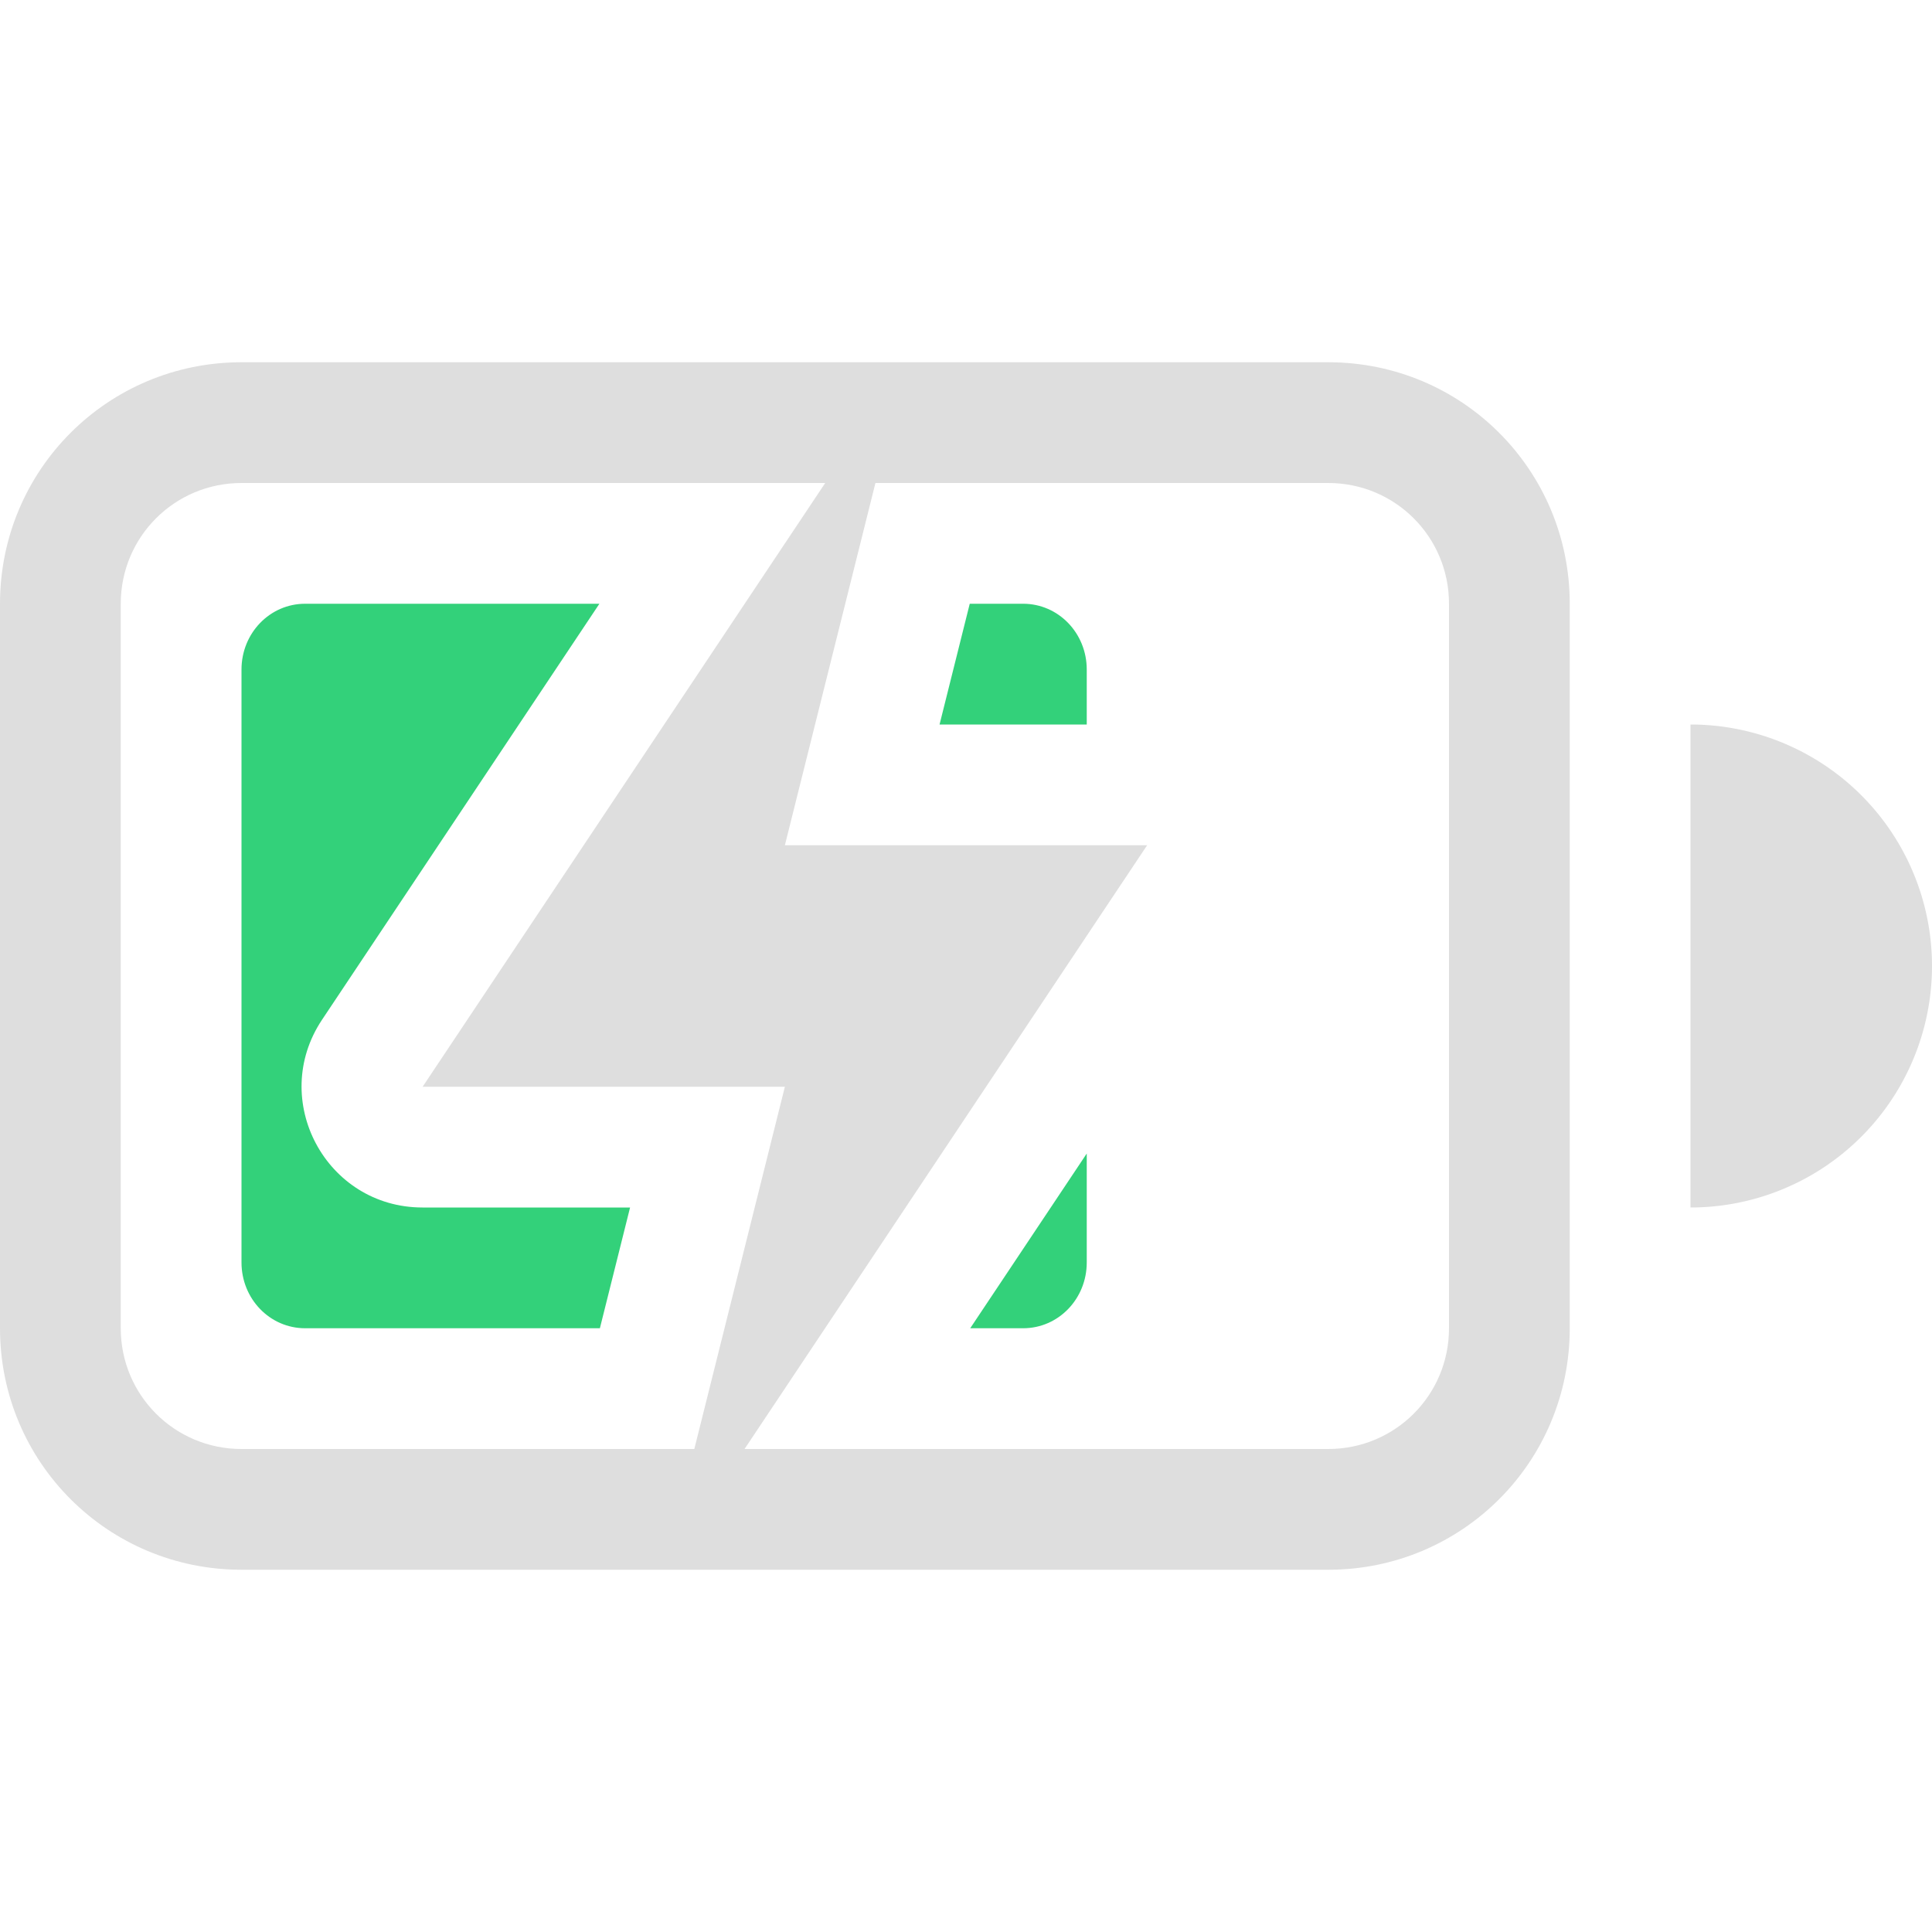
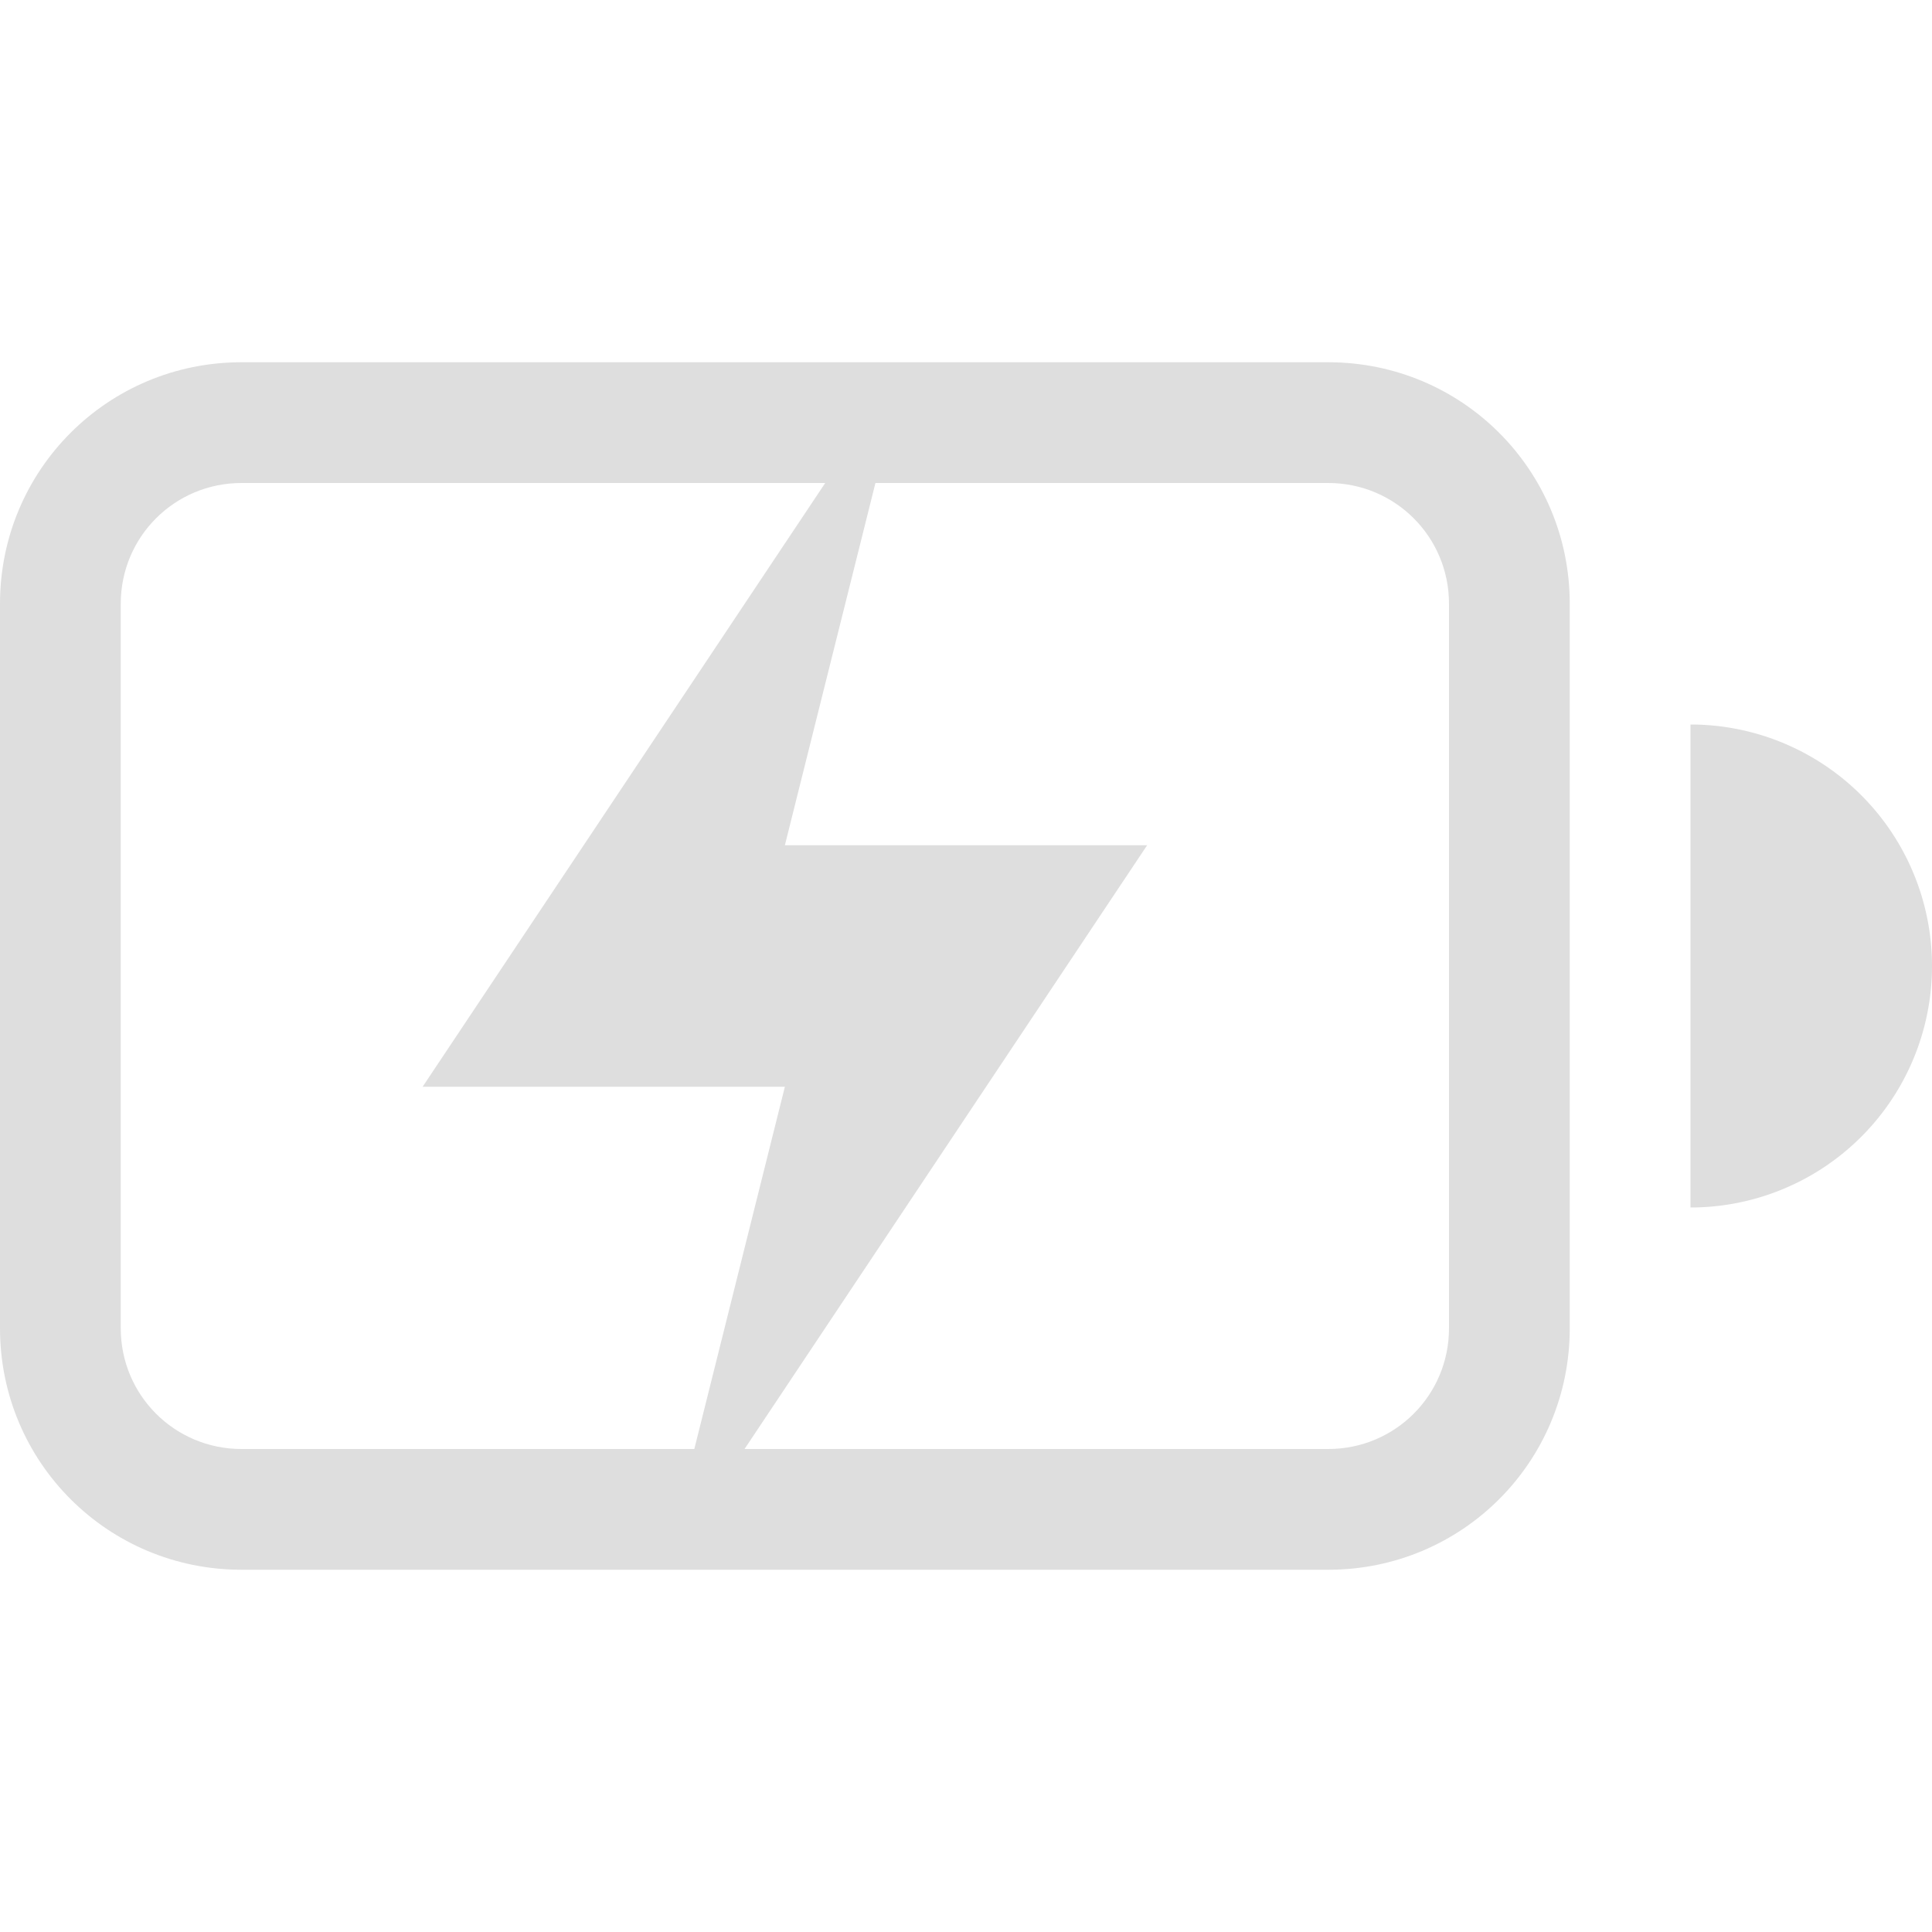
<svg xmlns="http://www.w3.org/2000/svg" width="16" height="16" version="1.1">
  <g fill="#dedede">
    <path d="m6.834 4-3.334 5h3l-0.75 3h0.416l3.334-5h-3l0.75-3z" />
    <g>
      <path d="m2 3c-1.108 0-2 0.892-2 2v6c0 1.108 0.892 2 2 2h9c1.108 0 2-0.892 2-2v-6c0-1.108-0.892-2-2-2zm0 1h9c0.554 0 1 0.446 1 1v6c0 0.554-0.446 1-1 1h-9c-0.554 0-1-0.446-1-1v-6c0-0.554 0.446-1 1-1z" />
-       <path d="m2.527 5c-0.292 0-0.527 0.243-0.527 0.545v4.91c0 0.302 0.235 0.545 0.527 0.545h2.441l0.25-1h-1.719c-0.799-1.711e-4 -1.275-0.89-0.832-1.555l2.297-3.445h-2.438zm5.504 0-0.25 1h1.219v-0.455c0-0.302-0.235-0.545-0.527-0.545h-0.441zm0.969 4.553-0.965 1.447h0.438c0.292 0 0.527-0.243 0.527-0.545v-0.902z" class="success" fill="#33d17a" />
      <path d="m14 6v4a2 2 0 0 0 2-2 2 2 0 0 0-2-2z" />
    </g>
  </g>
</svg>